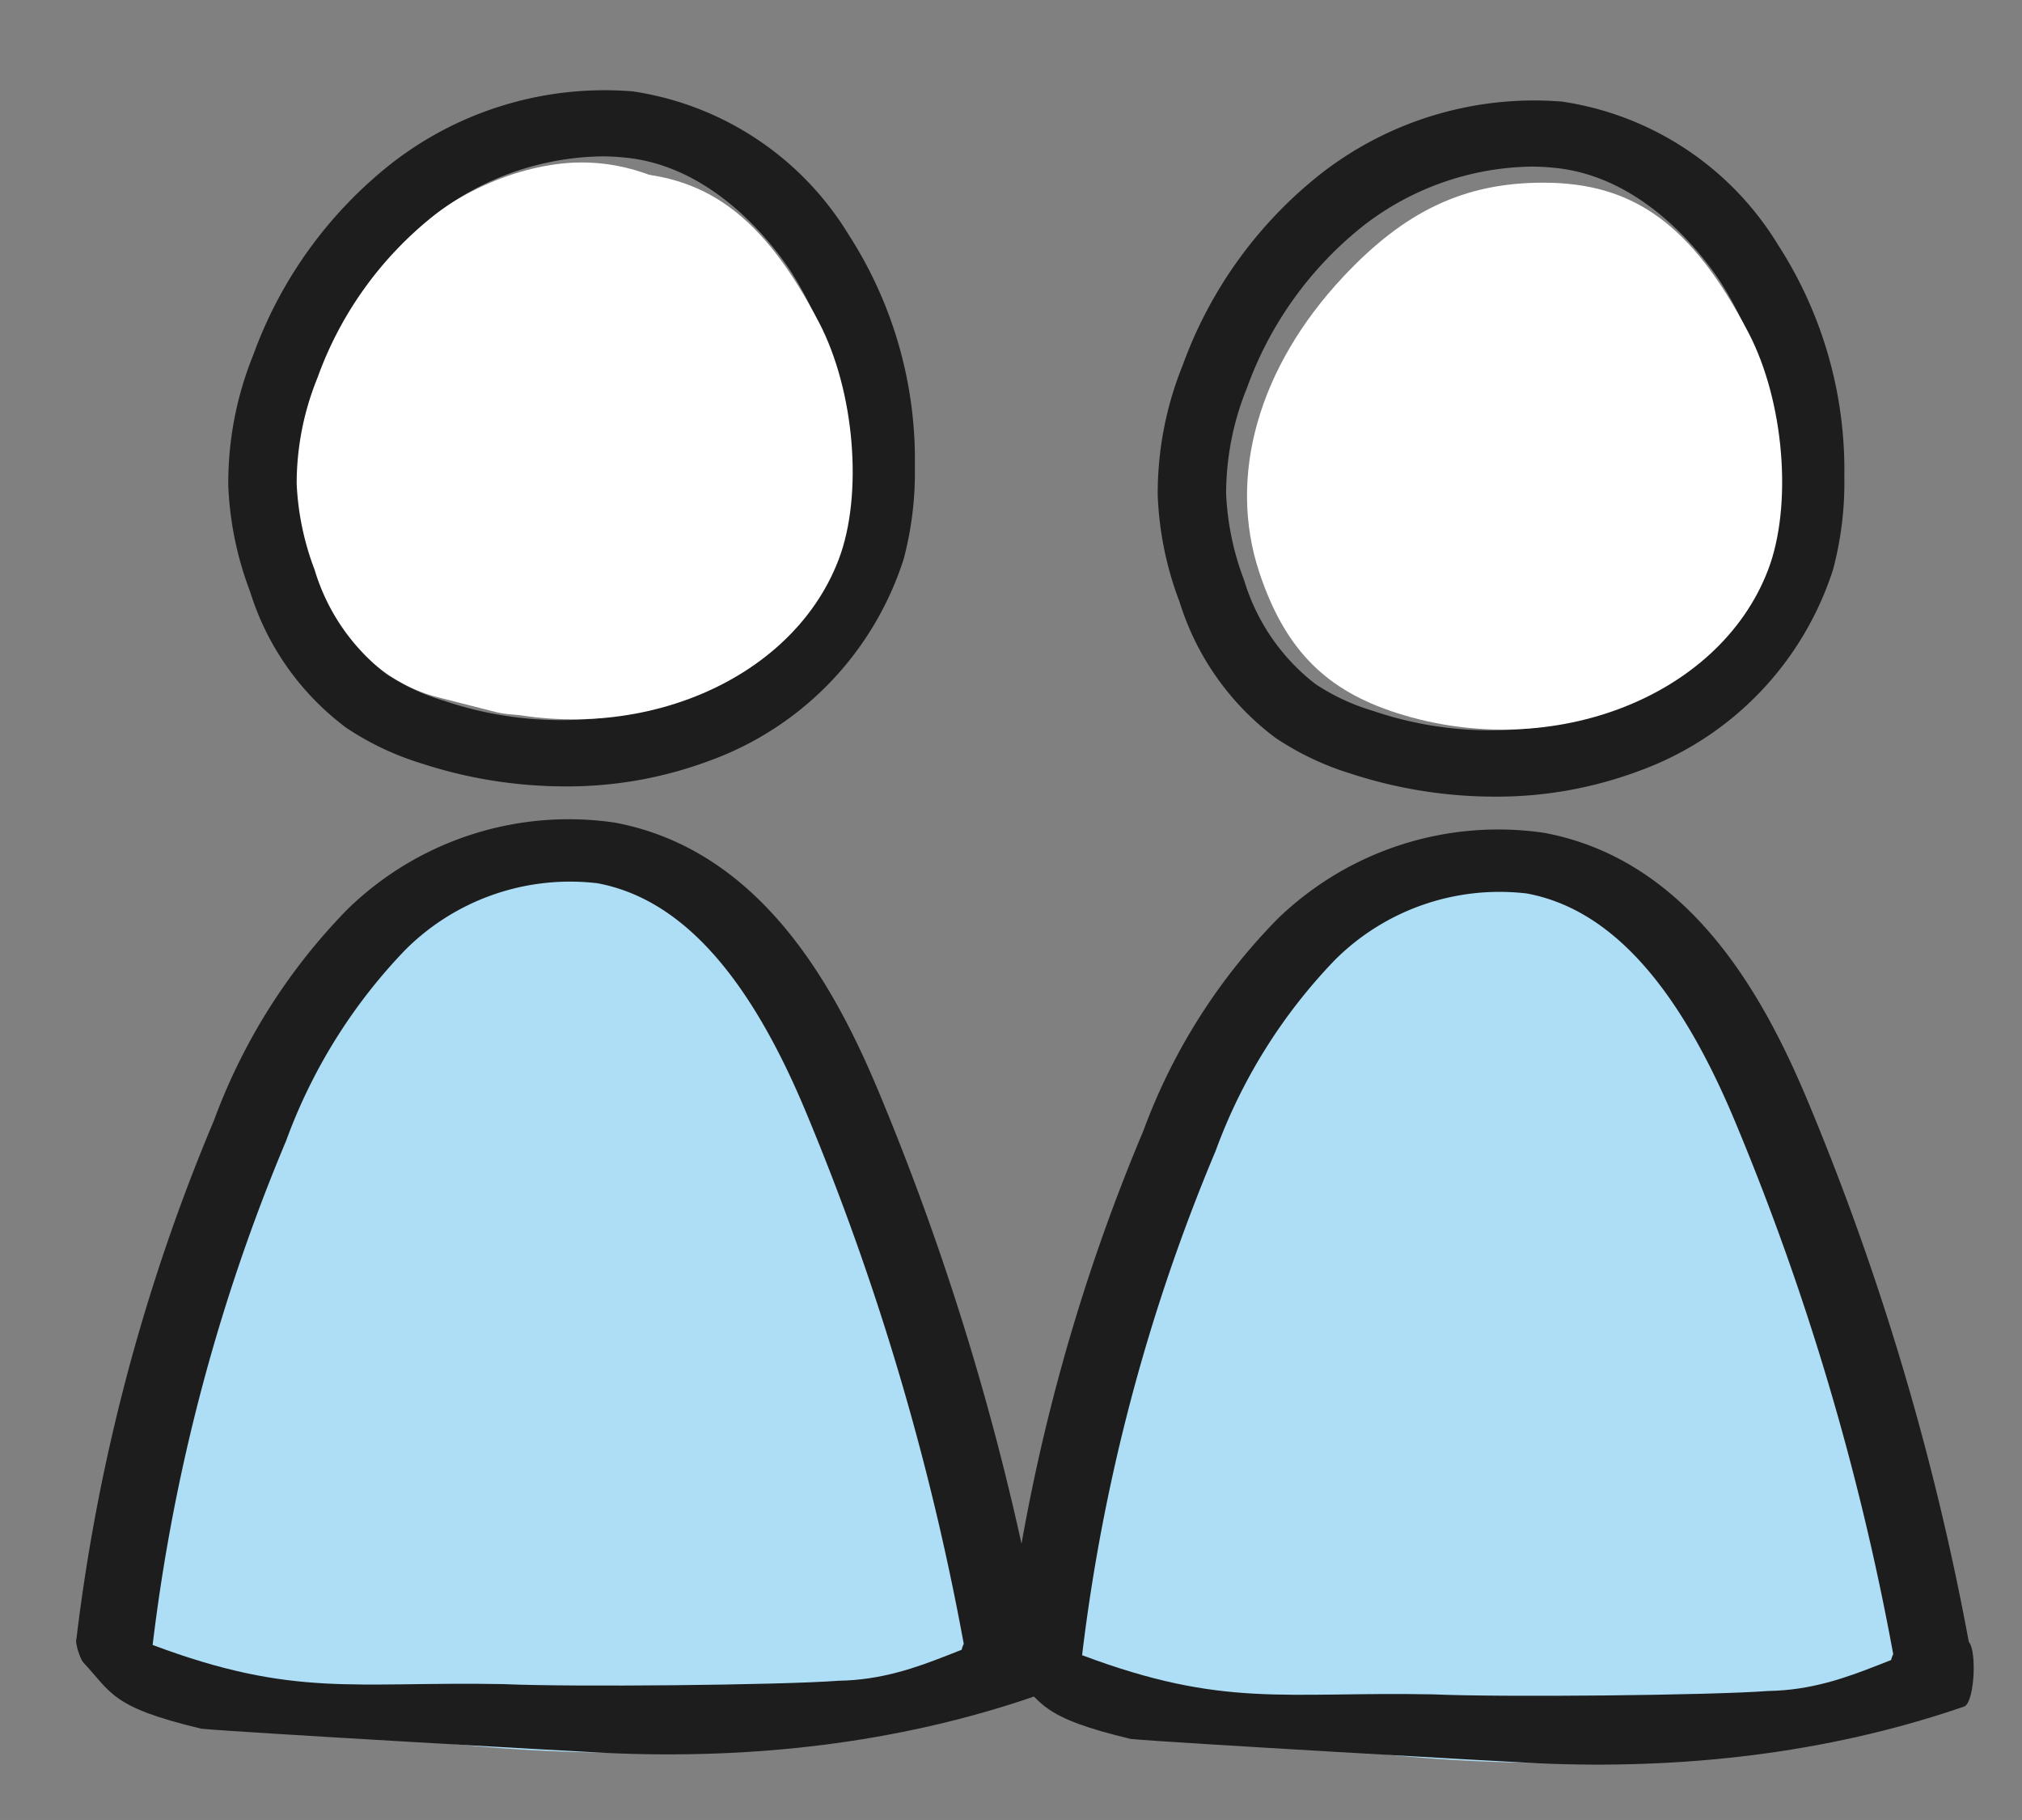
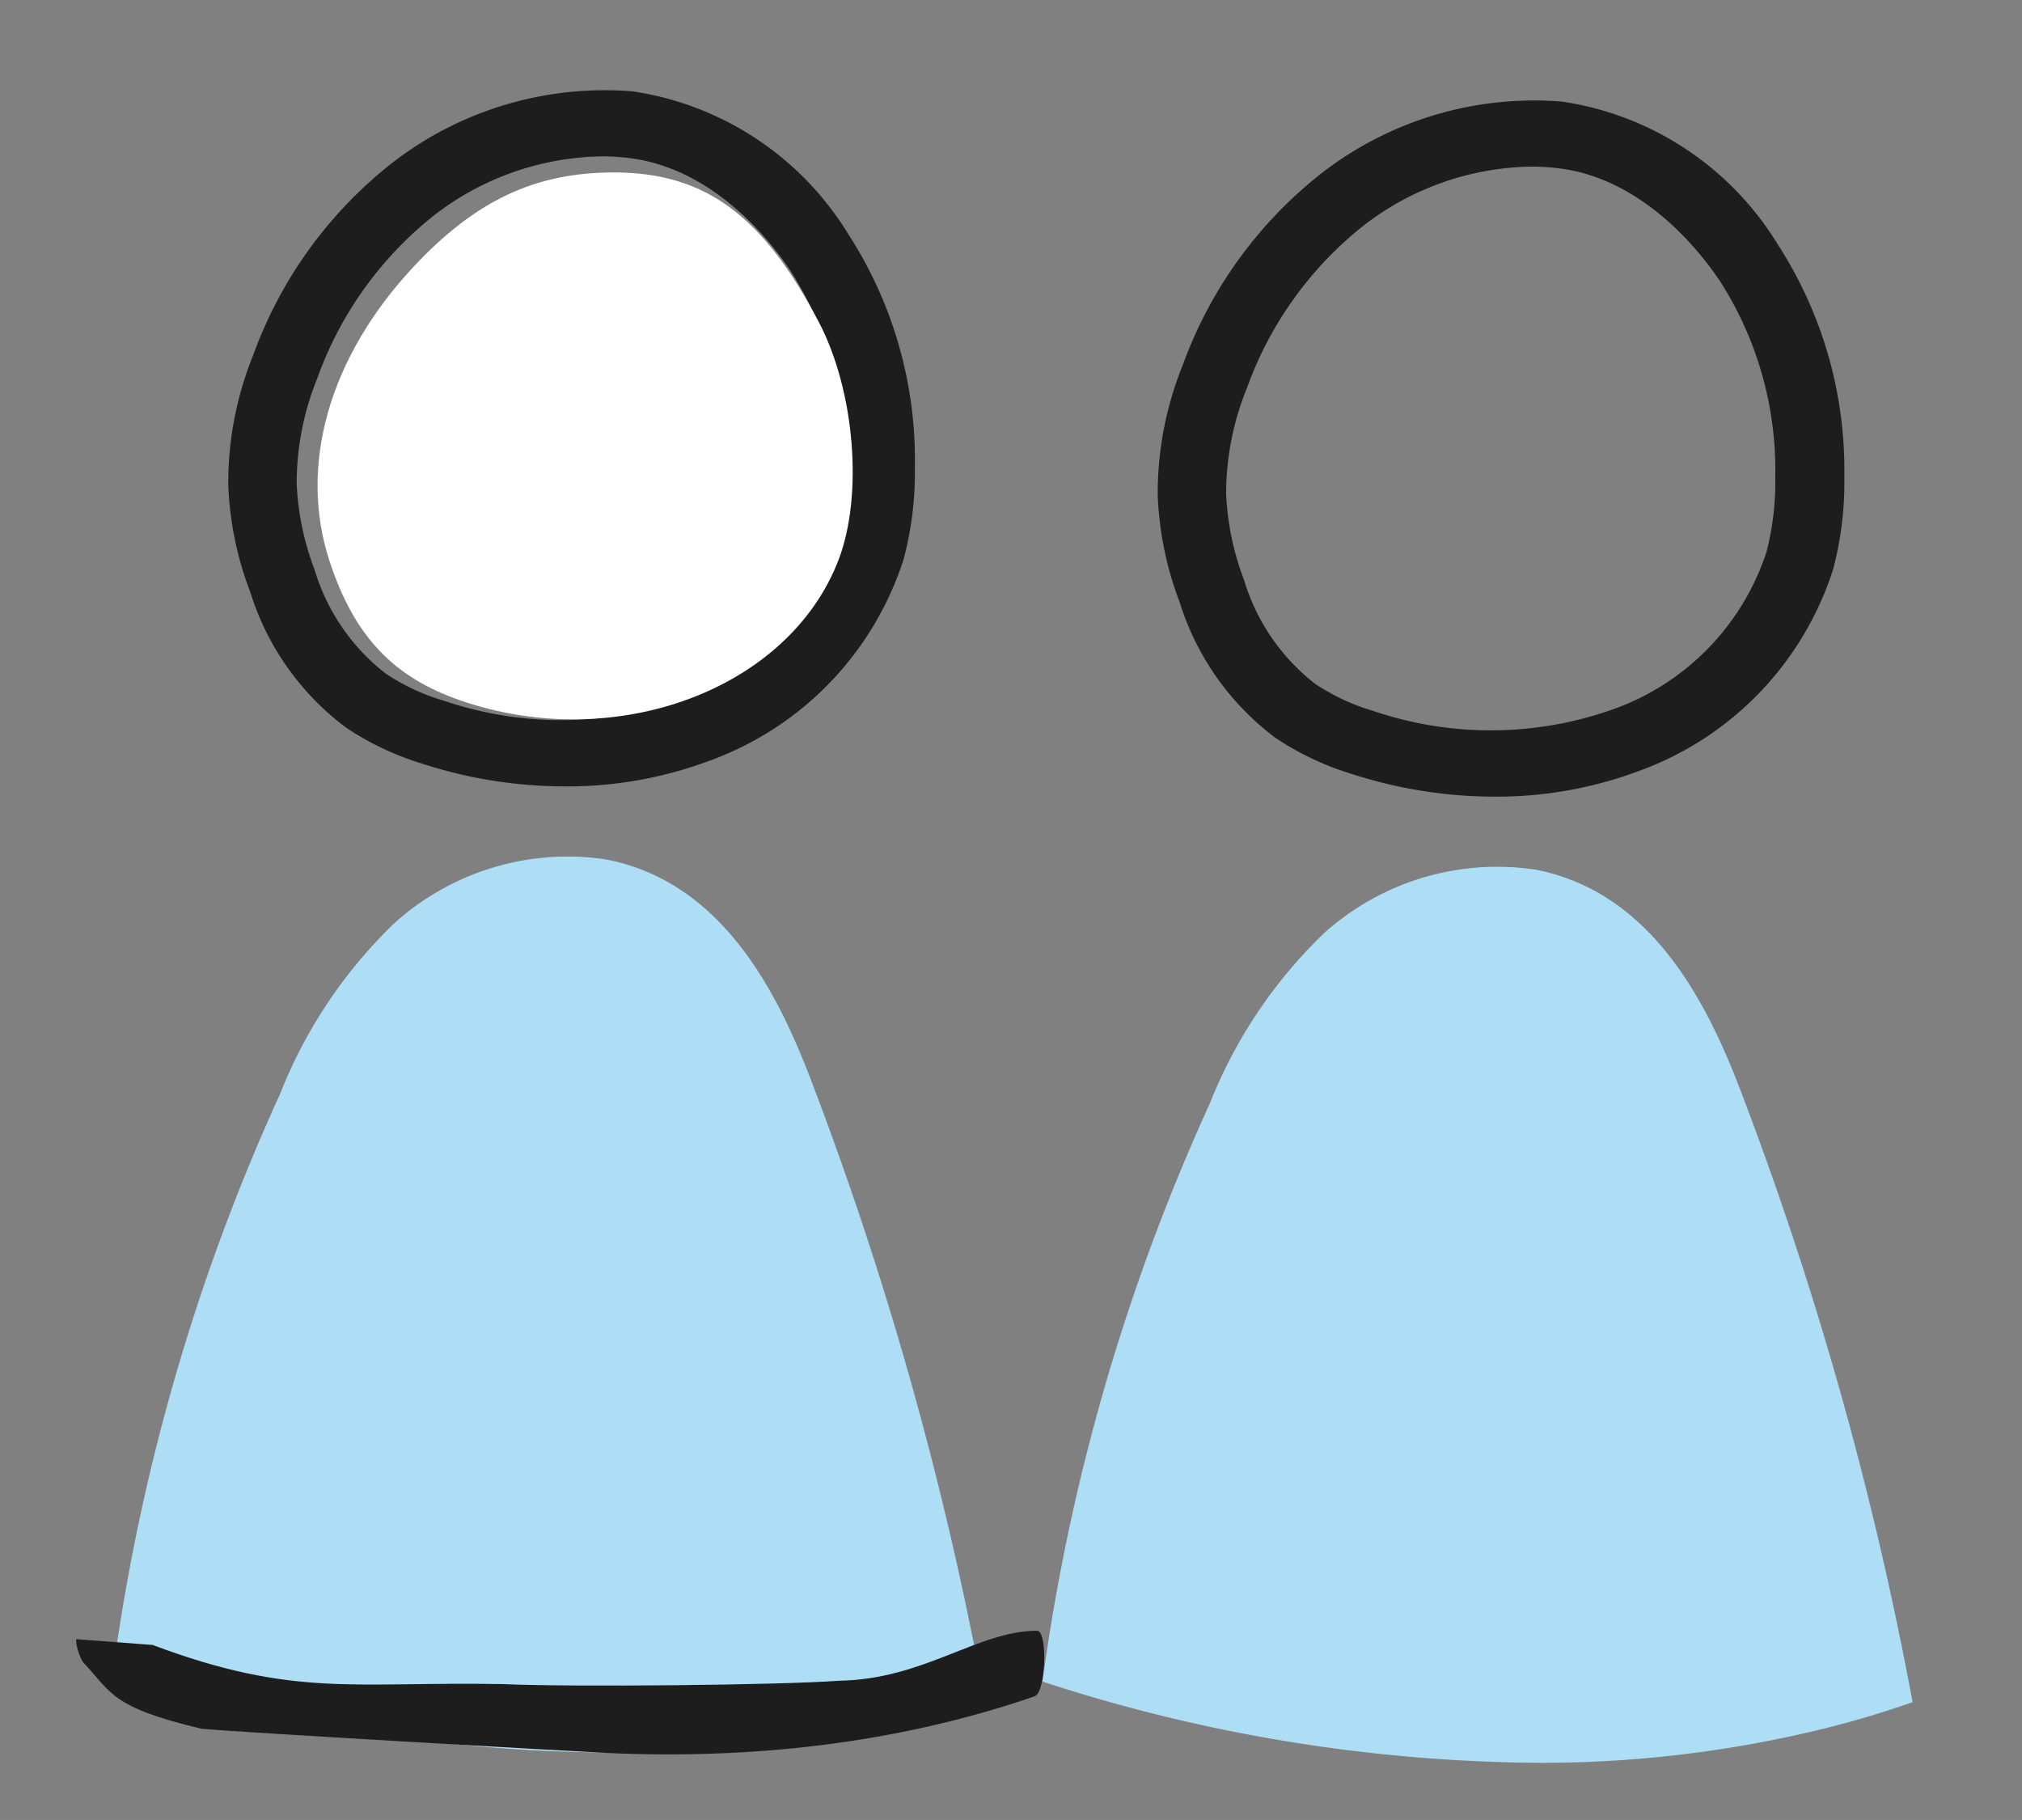
<svg xmlns="http://www.w3.org/2000/svg" xmlns:ns1="http://www.inkscape.org/namespaces/inkscape" xmlns:ns2="http://sodipodi.sourceforge.net/DTD/sodipodi-0.dtd" width="50" height="45" viewBox="0 0 13.229 11.906" version="1.1" id="svg1" ns1:version="1.3.2 (091e20e, 2023-11-25, custom)" ns2:docname="Zwei-Figuerchen-nebeneinander.svg">
  <rect x="0" y="0" width="13.229" height="11.906" fill="#808080" stroke="none" />
  <ns2:namedview id="namedview1" pagecolor="#ffffff" bordercolor="#666666" borderopacity="1.0" ns1:showpageshadow="2" ns1:pageopacity="0.0" ns1:pagecheckerboard="0" ns1:deskcolor="#d1d1d1" ns1:document-units="mm" ns1:zoom="3.9161897" ns1:cx="91.287713" ns1:cy="71.115044" ns1:window-width="2560" ns1:window-height="1334" ns1:window-x="-11" ns1:window-y="-11" ns1:window-maximized="1" ns1:current-layer="layer1" />
  <defs id="defs1" />
  <g ns1:label="Ebene 1" ns1:groupmode="layer" id="layer1">
-     <path style="fill:#ffffff;stroke-width:0" d="M 12.257,17.581 C 11.976,17.51 11.314,17.342 10.785,17.206 8.571,16.637 6.822,13.824 7.113,11.3 7.527,7.714 10.461,4.502 13.73,4.054 c 3.265,-0.447 6.246,2.619 6.514,6.699 0.068,1.03 -0.008,2.202 -0.175,2.708 -0.441,1.336 -1.89,2.87 -3.268,3.46 -1.262,0.54 -3.644,0.885 -4.544,0.66 z" id="path1" transform="scale(0.265)" />
    <g id="g2" transform="translate(-51.766,-22.996)">
      <g id="Gruppe_24121" data-name="Gruppe 24121" transform="matrix(0.224,0,0,0.224,52.505,28.594)">
        <path id="Pfad_49796" data-name="Pfad 49796" d="m 69.064,426.017 a 34.562,34.562 0 0 0 7.882,-0.885 28.069,28.069 0 0 0 3.068,-0.887 102.47,102.47 0 0 0 -5.02,-17.849 c -1.038,-2.733 -2.679,-5.828 -6.007,-6.466 a 7.563,7.563 0 0 0 -6.163,1.858 14.082,14.082 0 0 0 -3.339,4.98 60,60 0 0 0 -4.885,16.876 47.633,47.633 0 0 0 14.464,2.373 z" transform="translate(-54.598,-399.825)" fill="#aedef6" />
      </g>
      <g id="Gruppe_24122" data-name="Gruppe 24122" transform="matrix(0.224,0,0,0.224,52.264,28.348)">
-         <path id="Pfad_49797" data-name="Pfad 49797" d="m 81.091,424.7 a 1.163,1.163 0 0 1 -1.018,-0.527 0.756,0.756 0 0 1 -0.025,-0.717 75.864,75.864 0 0 0 -4.638,-15.6 c -1.681,-4.007 -3.665,-6.17 -6.066,-6.615 a 6.806,6.806 0 0 0 -5.6,1.939 15.873,15.873 0 0 0 -3.486,5.577 54.83,54.83 0 0 0 -3.9,14.722 1.093,1.093 0 0 1 -1.226,0.817 0.982,0.982 0 0 1 -1,-0.993 56.285,56.285 0 0 1 4.016,-15.134 17.386,17.386 0 0 1 3.912,-6.179 9.259,9.259 0 0 1 7.792,-2.52 c 4.287,0.8 6.439,4.833 7.686,7.8 a 77.707,77.707 0 0 1 4.81,16.335 0.885,0.885 0 0 1 -0.627,0.95 l -0.156,0.061 a 1.349,1.349 0 0 1 -0.474,0.084 z" transform="translate(-54.122,-399.34)" fill="#1d1d1d" />
-       </g>
+         </g>
      <g id="Gruppe_24123" data-name="Gruppe 24123" transform="matrix(0.224,0,0,0.224,53.259,23.584)">
        <path id="Pfad_49798" data-name="Pfad 49798" d="m 65.916,410.282 a 13.54,13.54 0 0 1 -4.174,-0.667 8.357,8.357 0 0 1 -2.208,-1.045 7.861,7.861 0 0 1 -2.808,-3.975 9.781,9.781 0 0 1 -0.638,-3.106 9.964,9.964 0 0 1 0.731,-3.81 12.563,12.563 0 0 1 4.066,-5.613 10.134,10.134 0 0 1 7.014,-2.082 v 0 a 8.912,8.912 0 0 1 6.3,4.172 12.121,12.121 0 0 1 1.943,6.783 9.882,9.882 0 0 1 -0.326,2.7 9.267,9.267 0 0 1 -5.69,5.9 11.851,11.851 0 0 1 -4.21,0.743 z m 1.1,-18.4 a 8.2,8.2 0 0 0 -4.9,1.71 10.638,10.638 0 0 0 -3.421,4.753 8.189,8.189 0 0 0 -0.609,3.1 8.05,8.05 0 0 0 0.525,2.514 6.016,6.016 0 0 0 2.088,3.038 6.264,6.264 0 0 0 1.679,0.781 10.678,10.678 0 0 0 7,-0.043 7.278,7.278 0 0 0 4.491,-4.6 8.17,8.17 0 0 0 0.256,-2.192 10.221,10.221 0 0 0 -1.62,-5.724 c -0.613,-0.912 -2.31,-3.054 -4.821,-3.3 v 0 a 6.733,6.733 0 0 0 -0.666,-0.037 z" transform="translate(-56.086,-389.941)" fill="#1d1d1d" />
      </g>
      <path id="Pfad_109831" data-name="Pfad 109831" d="m 52.765,33.757 c 0.927,0.348 1.316,0.238 2.292,0.256 0.444,0.02 1.817,0.007 2.197,-0.022 0.563,-0.009 0.907,-0.328 1.301,-0.327 0.065,0.016 0.054,0.391 -0.017,0.428 -0.91,0.314 -1.868,0.413 -2.791,0.372 -0.25,-0.012 -2.409,-0.135 -2.663,-0.159 -0.592,-0.141 -0.586,-0.234 -0.776,-0.437 -0.018,-0.025 -0.052,-0.122 -0.042,-0.149" fill="#1d1d1d" style="stroke-width:0.183" ns2:nodetypes="ccccccccc" />
      <path style="fill:#ffffff;fill-opacity:1;stroke-width:0" d="m 206.706,104.066 c -1.654,-0.57 -2.613,-1.586 -3.219,-3.412 -0.787,-2.369 -0.025,-5.056 2.068,-7.293 1.53,-1.635 3,-2.327 4.944,-2.327 2.243,0 3.679,1.05 5.065,3.703 0.881,1.687 1.094,4.258 0.485,5.854 -1.225,3.208 -5.5,4.8 -9.341,3.477 z" id="path1-9" transform="scale(0.265)" />
    </g>
    <g id="g2-8" transform="translate(-45.685,-22.929)">
      <g id="Gruppe_24121-3" data-name="Gruppe 24121" transform="matrix(0.224,0,0,0.224,52.505,28.594)">
        <path id="Pfad_49796-7" data-name="Pfad 49796" d="m 69.064,426.017 a 34.562,34.562 0 0 0 7.882,-0.885 28.069,28.069 0 0 0 3.068,-0.887 102.47,102.47 0 0 0 -5.02,-17.849 c -1.038,-2.733 -2.679,-5.828 -6.007,-6.466 a 7.563,7.563 0 0 0 -6.163,1.858 14.082,14.082 0 0 0 -3.339,4.98 60,60 0 0 0 -4.885,16.876 47.633,47.633 0 0 0 14.464,2.373 z" transform="translate(-54.598,-399.825)" fill="#aedef6" />
      </g>
      <g id="Gruppe_24122-7" data-name="Gruppe 24122" transform="matrix(0.224,0,0,0.224,52.264,28.348)">
-         <path id="Pfad_49797-6" data-name="Pfad 49797" d="m 81.091,424.7 a 1.163,1.163 0 0 1 -1.018,-0.527 0.756,0.756 0 0 1 -0.025,-0.717 75.864,75.864 0 0 0 -4.638,-15.6 c -1.681,-4.007 -3.665,-6.17 -6.066,-6.615 a 6.806,6.806 0 0 0 -5.6,1.939 15.873,15.873 0 0 0 -3.486,5.577 54.83,54.83 0 0 0 -3.9,14.722 1.093,1.093 0 0 1 -1.226,0.817 0.982,0.982 0 0 1 -1,-0.993 56.285,56.285 0 0 1 4.016,-15.134 17.386,17.386 0 0 1 3.912,-6.179 9.259,9.259 0 0 1 7.792,-2.52 c 4.287,0.8 6.439,4.833 7.686,7.8 a 77.707,77.707 0 0 1 4.81,16.335 0.885,0.885 0 0 1 -0.627,0.95 l -0.156,0.061 a 1.349,1.349 0 0 1 -0.474,0.084 z" transform="translate(-54.122,-399.34)" fill="#1d1d1d" />
-       </g>
+         </g>
      <g id="Gruppe_24123-8" data-name="Gruppe 24123" transform="matrix(0.224,0,0,0.224,53.259,23.584)">
        <path id="Pfad_49798-3" data-name="Pfad 49798" d="m 65.916,410.282 a 13.54,13.54 0 0 1 -4.174,-0.667 8.357,8.357 0 0 1 -2.208,-1.045 7.861,7.861 0 0 1 -2.808,-3.975 9.781,9.781 0 0 1 -0.638,-3.106 9.964,9.964 0 0 1 0.731,-3.81 12.563,12.563 0 0 1 4.066,-5.613 10.134,10.134 0 0 1 7.014,-2.082 v 0 a 8.912,8.912 0 0 1 6.3,4.172 12.121,12.121 0 0 1 1.943,6.783 9.882,9.882 0 0 1 -0.326,2.7 9.267,9.267 0 0 1 -5.69,5.9 11.851,11.851 0 0 1 -4.21,0.743 z m 1.1,-18.4 a 8.2,8.2 0 0 0 -4.9,1.71 10.638,10.638 0 0 0 -3.421,4.753 8.189,8.189 0 0 0 -0.609,3.1 8.05,8.05 0 0 0 0.525,2.514 6.016,6.016 0 0 0 2.088,3.038 6.264,6.264 0 0 0 1.679,0.781 10.678,10.678 0 0 0 7,-0.043 7.278,7.278 0 0 0 4.491,-4.6 8.17,8.17 0 0 0 0.256,-2.192 10.221,10.221 0 0 0 -1.62,-5.724 c -0.613,-0.912 -2.31,-3.054 -4.821,-3.3 v 0 a 6.733,6.733 0 0 0 -0.666,-0.037 z" transform="translate(-56.086,-389.941)" fill="#1d1d1d" />
      </g>
-       <path id="Pfad_109831-3" data-name="Pfad 109831" d="m 52.765,33.757 c 0.927,0.348 1.316,0.238 2.292,0.256 0.444,0.02 1.817,0.007 2.197,-0.022 0.563,-0.009 0.907,-0.328 1.301,-0.327 0.065,0.016 0.054,0.391 -0.017,0.428 -0.91,0.314 -1.868,0.413 -2.791,0.372 -0.25,-0.012 -2.409,-0.135 -2.663,-0.159 -0.592,-0.141 -0.586,-0.234 -0.776,-0.437 -0.018,-0.025 -0.052,-0.122 -0.042,-0.149" fill="#1d1d1d" style="stroke-width:0.183" ns2:nodetypes="ccccccccc" />
-       <path style="fill:#ffffff;fill-opacity:1;stroke-width:0" d="m 206.706,104.066 c -1.654,-0.57 -2.613,-1.586 -3.219,-3.412 -0.787,-2.369 -0.025,-5.056 2.068,-7.293 1.53,-1.635 3,-2.327 4.944,-2.327 2.243,0 3.679,1.05 5.065,3.703 0.881,1.687 1.094,4.258 0.485,5.854 -1.225,3.208 -5.5,4.8 -9.341,3.477 z" id="path1-5" transform="scale(0.265)" />
    </g>
  </g>
</svg>